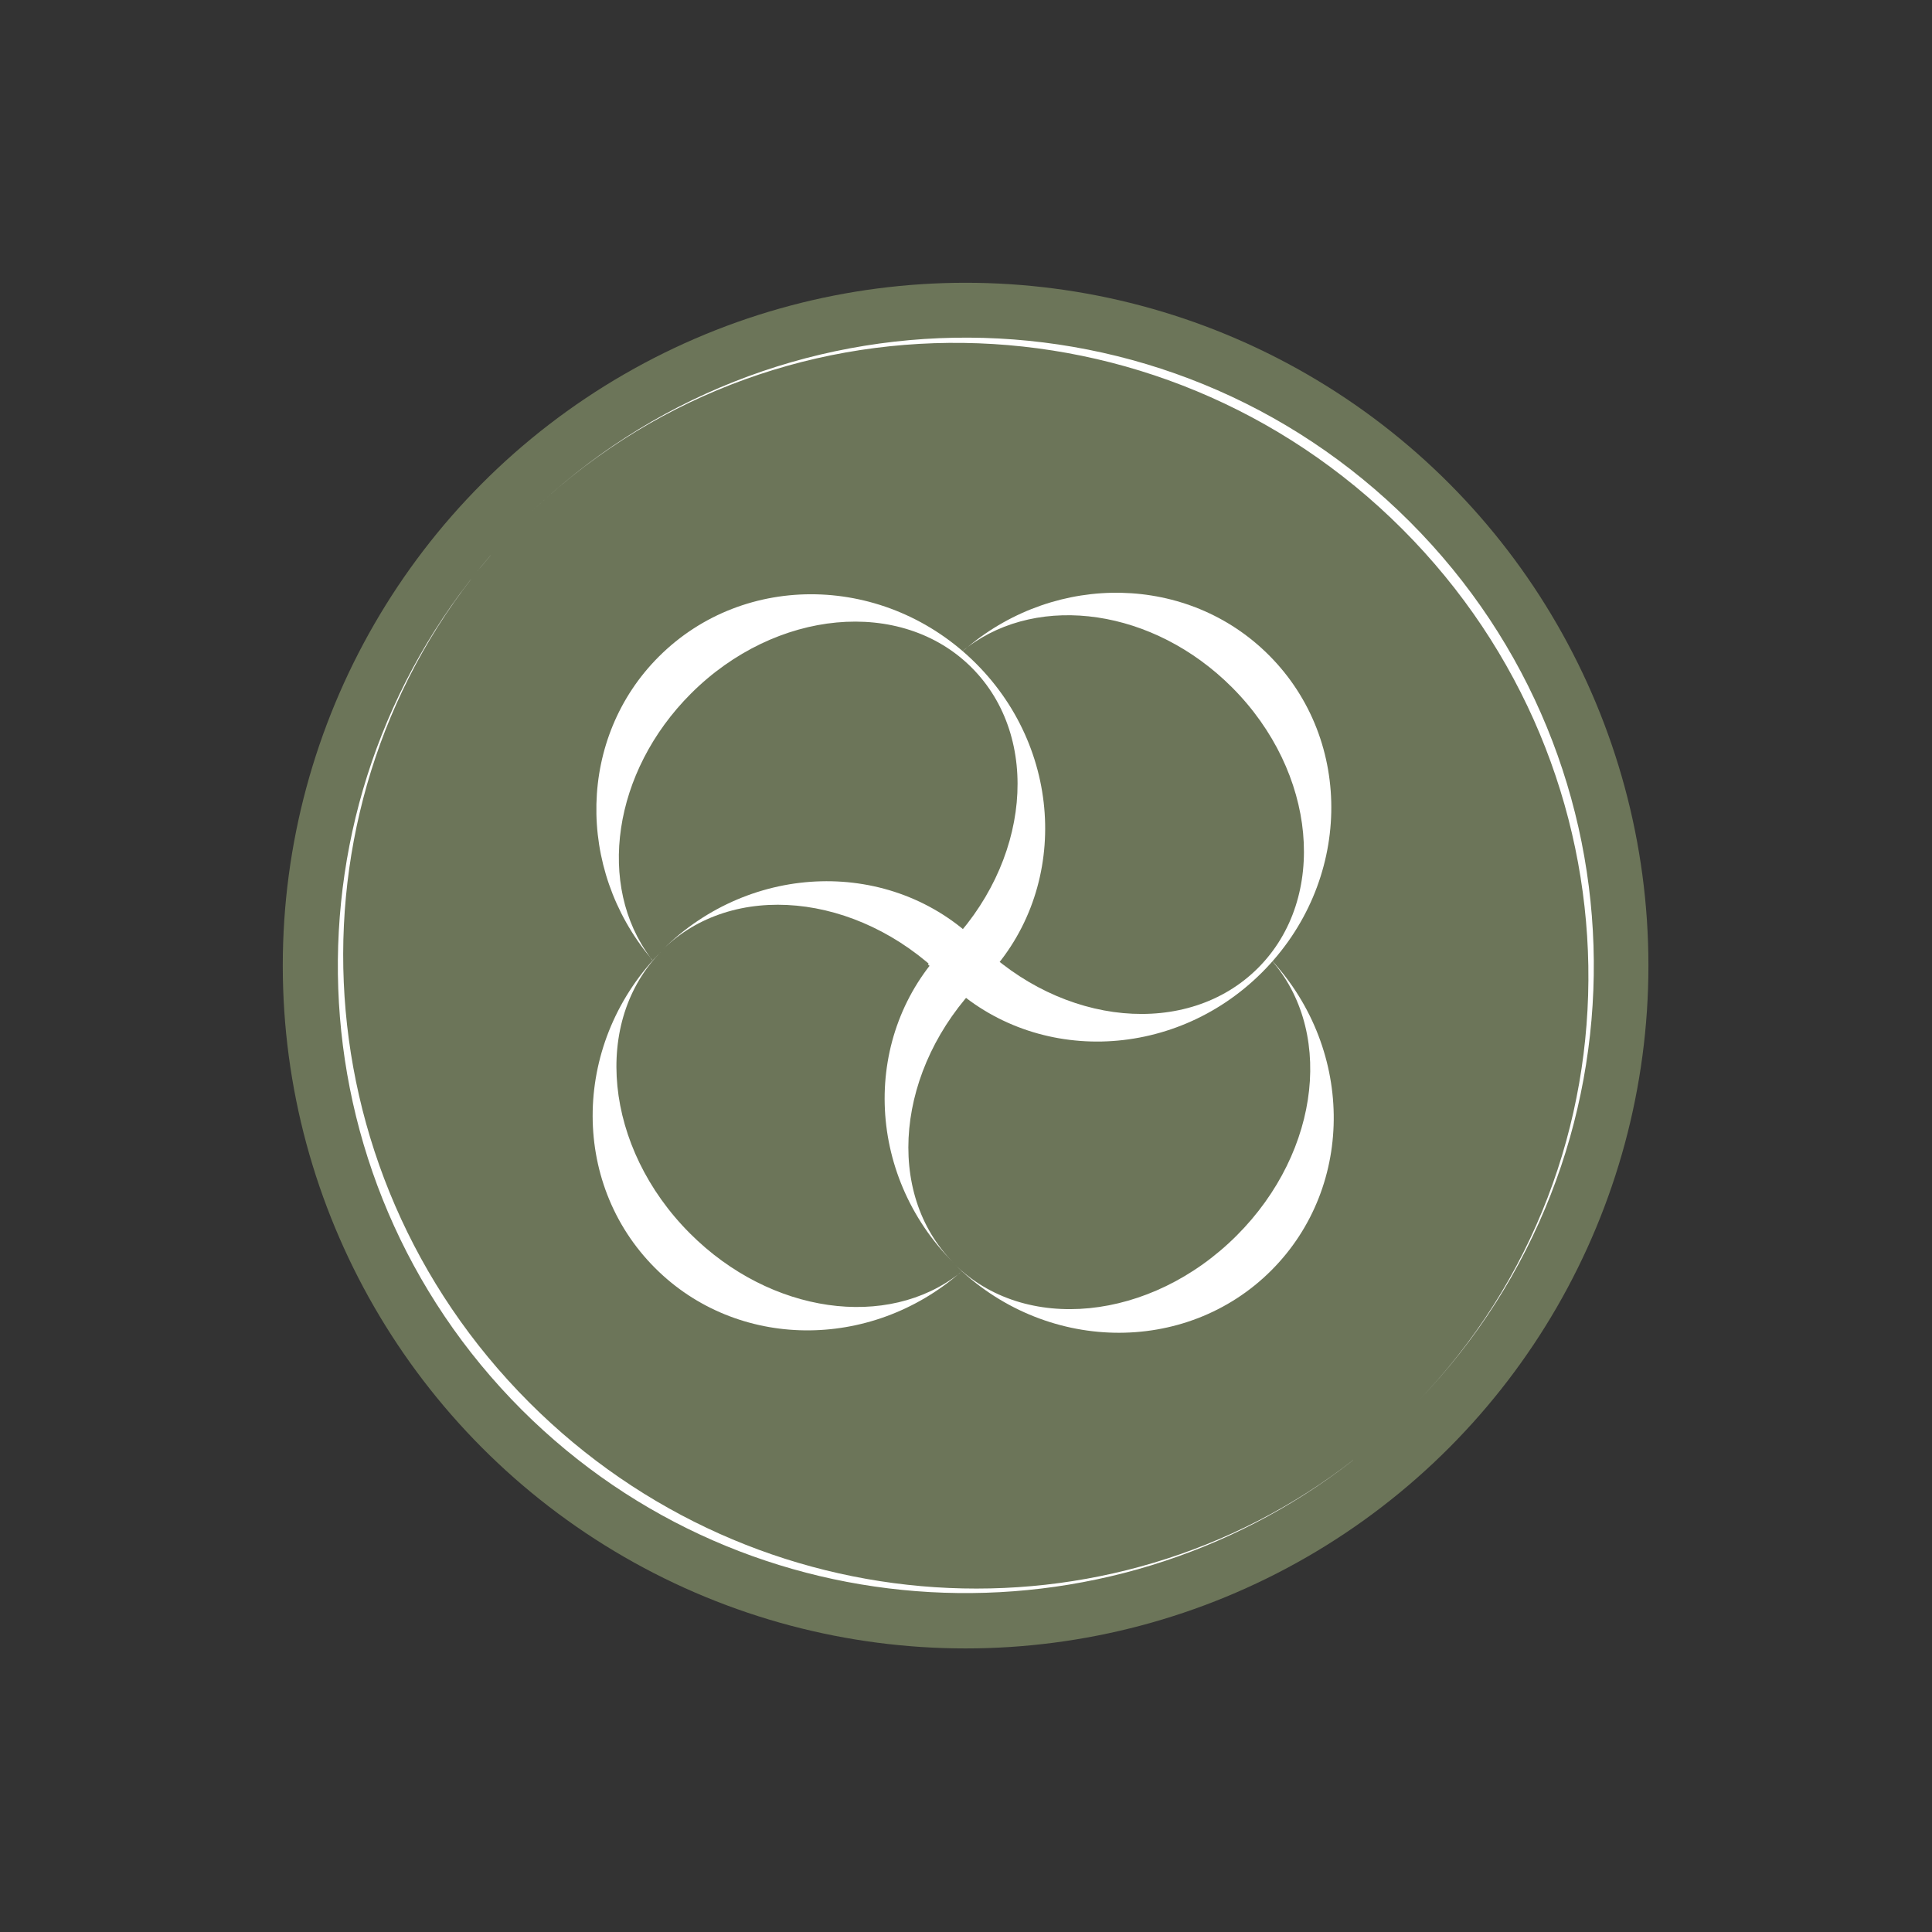
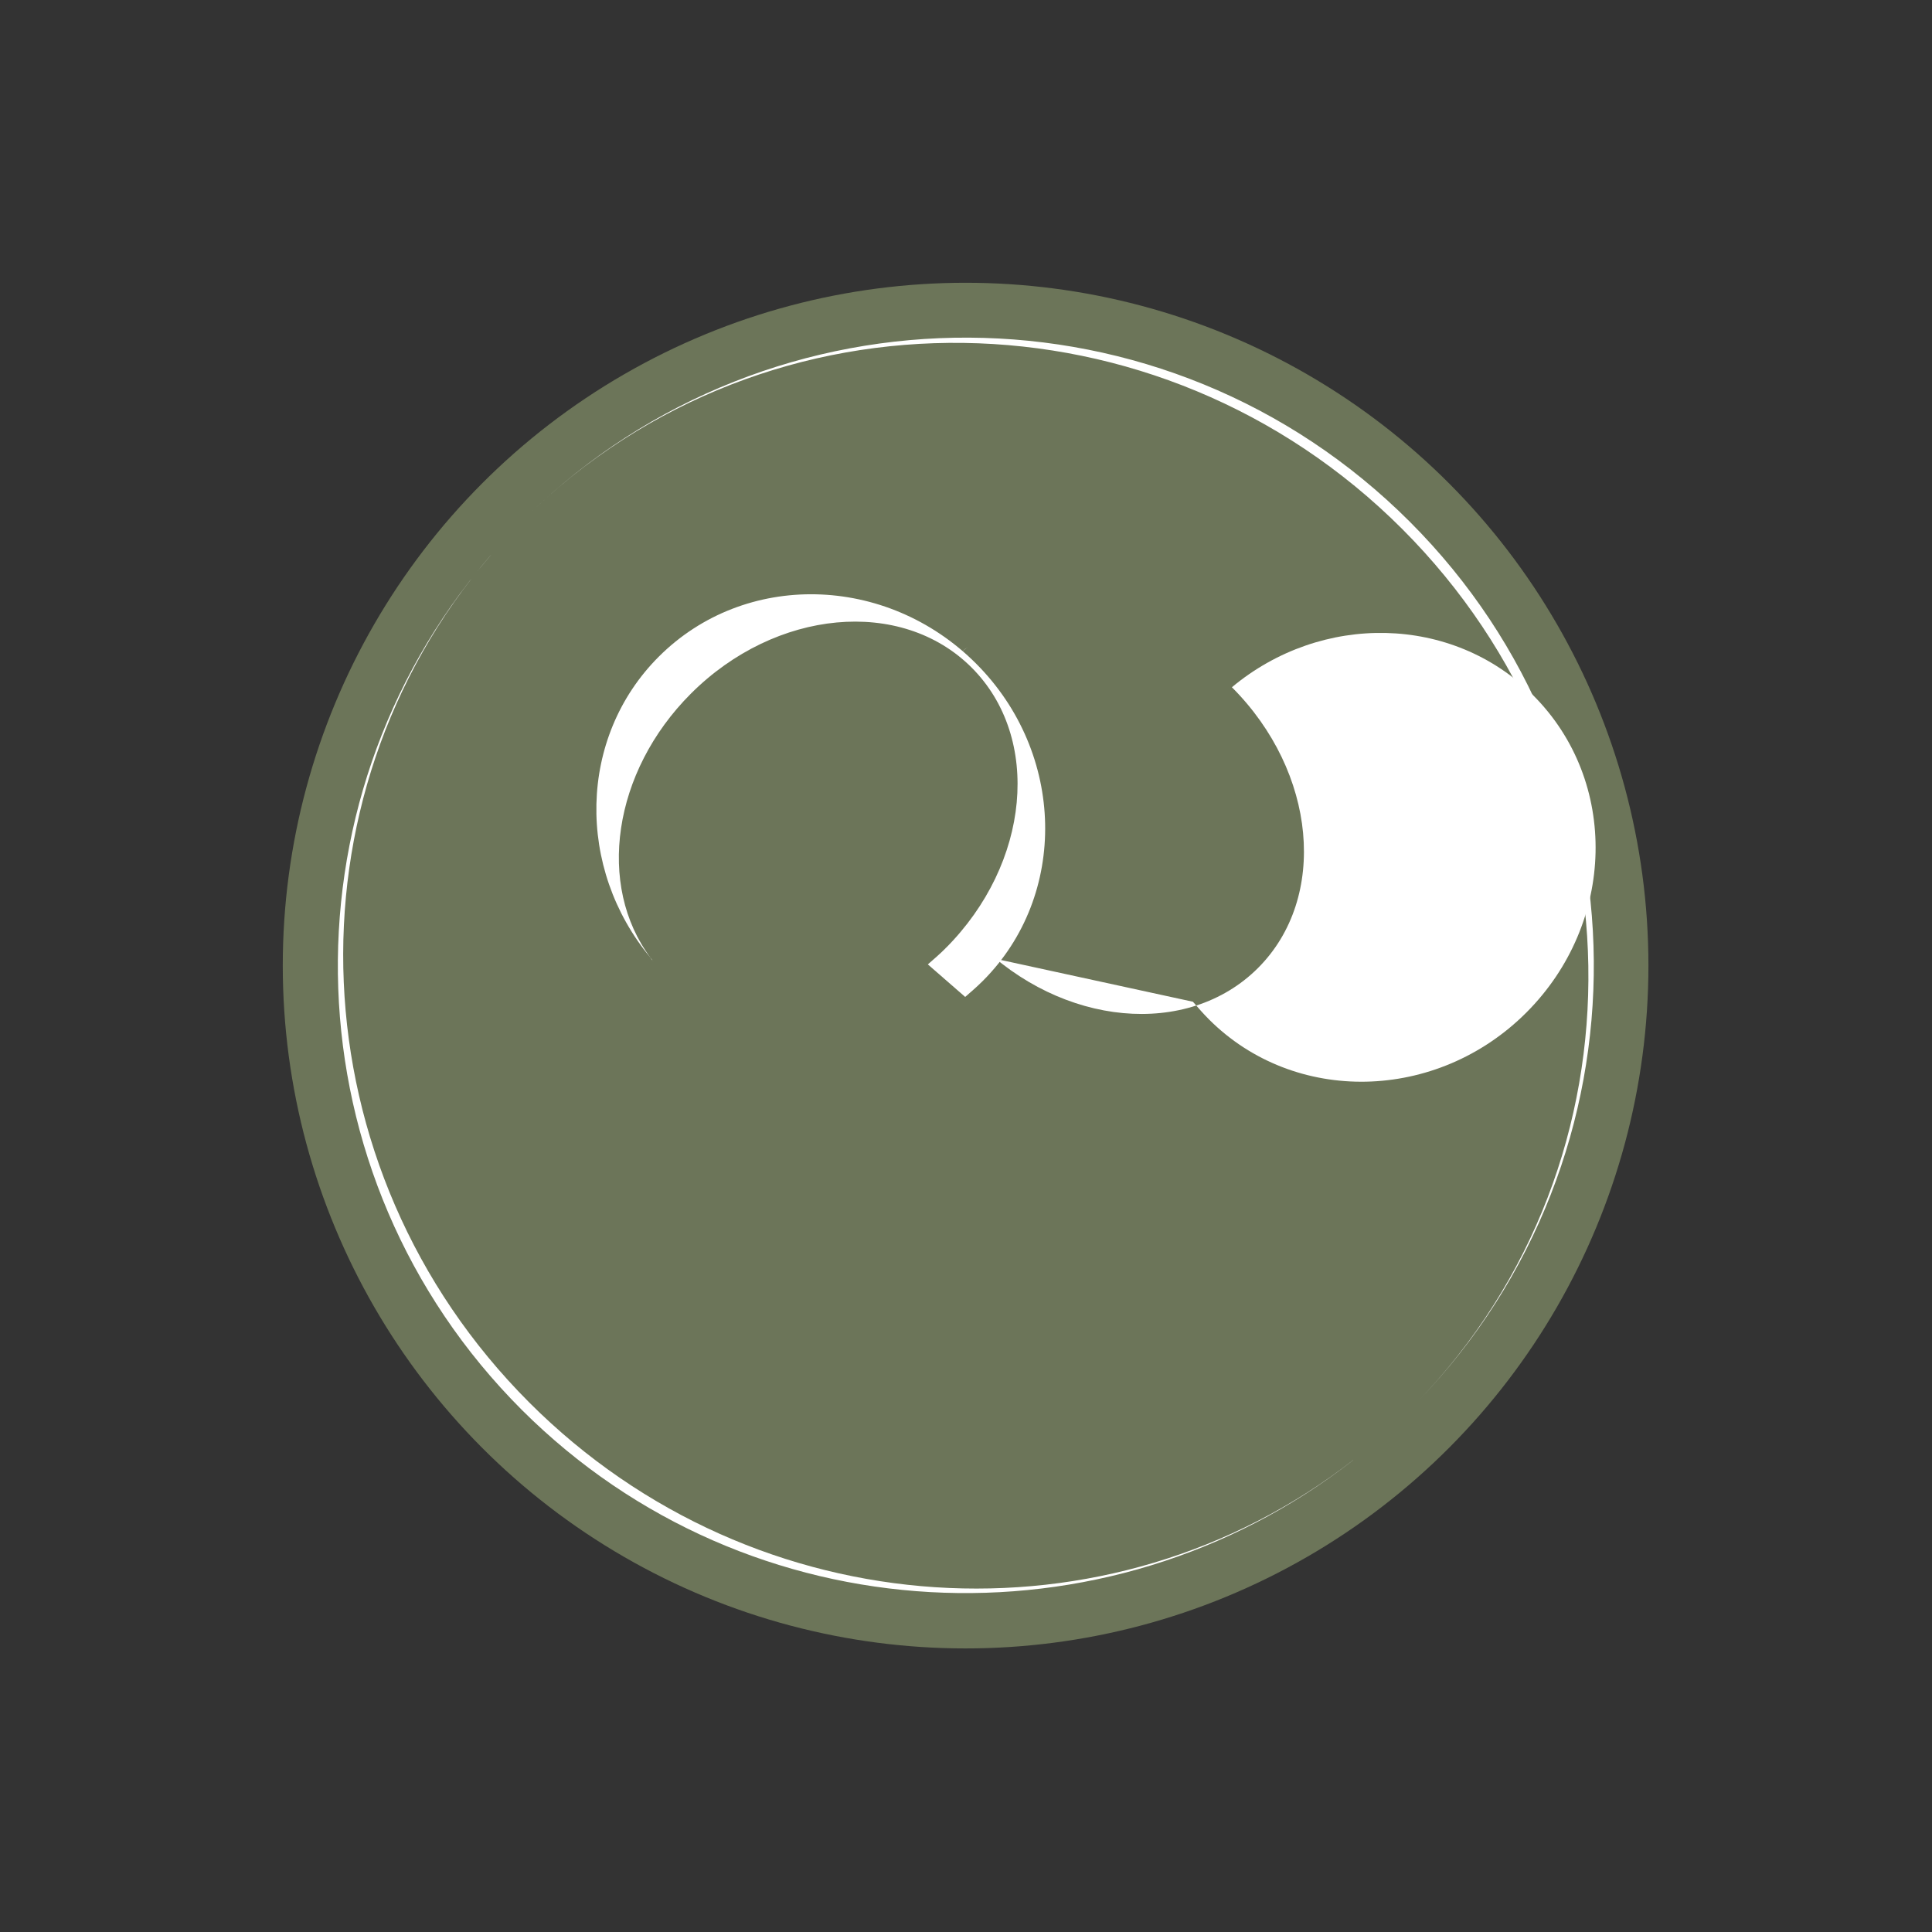
<svg xmlns="http://www.w3.org/2000/svg" version="1.1" id="图层_1" x="0px" y="0px" viewBox="0 0 481 481" style="enable-background:new 0 0 481 481;" xml:space="preserve">
  <rect x="0" y="0" width="481" height="481" fill="#333333" stroke="none" />
  <style type="text/css">
	.st0{fill:#6C7559;}
	.st1{fill-rule:evenodd;clip-rule:evenodd;fill:#FFFFFF;}
</style>
  <circle class="st0" cx="240.4" cy="240.4" r="170" />
  <path class="st1" d="M336.9,363.5c-0.1,0.1,0,0-0.1,0.1c-61.3,47.8-150.4,43.8-206.9-12.6c-58.2-58.2-60.9-150.8-8.2-212.2  c0.1-0.1,0.5-0.6,0.5-0.6l-0.1,0.1c-52,60.5-48.6,152.6,9.7,210.9C188.2,405.6,276.4,410.6,336.9,363.5 M352.9,349  c58.1-60.2,56.6-156.9-3.8-217.3c-60.6-60.6-157.9-61.9-218-3.1c61.2-59.8,159.2-59.4,219.9,1.3C411.4,190.3,412.1,287.8,352.9,349z  " />
-   <path class="st1" d="M235.4,236c1.2,1.5,6.5-2.9,7.9-1.5c21.1,21.1,52.4,24,69.9,6.5s14.6-48.8-6.5-69.9  c-19.5-19.5-47.8-23.5-65.8-10c22.3-18.6,54.9-18.1,75,2c21.4,21.4,20.6,56.7-1.7,79c-22.3,22.3-57.7,23-79,1.7  c-1.4-1.4-2.7-2.9-4-4.4L235.4,236z M238.9,162.8c1-0.9,0.9-0.9,2-1.7C239.9,161.9,239.9,161.9,238.9,162.8  C238.8,162.8,238.9,162.8,238.9,162.8z" />
-   <path class="st1" d="M239.1,316.8c-22.4,19.5-55.6,19.3-76-1.1c-21.4-21.4-20.6-56.7,1.7-79l0,0c-17.5,17.5-14.4,49,7,70.4  c20.1,20.1,49.2,24,67.1,9.9c0.1-0.1,0.4-0.4,0.5-0.4C239.5,316.4,239.3,316.7,239.1,316.8z M243.3,234.5l-8.6,8.6  c-21.3-20.9-52.4-23.9-69.8-6.6C187,214.5,222,213.6,243.3,234.5z" />
+   <path class="st1" d="M235.4,236c1.2,1.5,6.5-2.9,7.9-1.5c21.1,21.1,52.4,24,69.9,6.5s14.6-48.8-6.5-69.9  c22.3-18.6,54.9-18.1,75,2c21.4,21.4,20.6,56.7-1.7,79c-22.3,22.3-57.7,23-79,1.7  c-1.4-1.4-2.7-2.9-4-4.4L235.4,236z M238.9,162.8c1-0.9,0.9-0.9,2-1.7C239.9,161.9,239.9,161.9,238.9,162.8  C238.8,162.8,238.9,162.8,238.9,162.8z" />
  <path class="st1" d="M231,240.1c1.5-1.3,3-2.6,4.4-4c21.1-21.1,24-52.4,6.5-69.9s-48.8-14.6-69.9,6.5c-19.5,19.5-23.5,47.8-10,65.8  c-18.6-22.3-18.1-54.9,2-75c21.4-21.4,56.7-20.6,79,1.7s23,57.7,1.7,79c-1.4,1.4-2.9,2.7-4.4,4L231,240.1z M162.7,239.5  c-0.9-1,0,0-0.8-1.1C162.8,239.4,161.8,238.5,162.7,239.5C160.9,237.6,162.7,239.5,162.7,239.5z" />
-   <path class="st1" d="M315.5,237.9c16.8,17.7,13.5,48.6-7.6,69.7c-21.4,21.4-52.9,24.5-70.4,7l0,0c22.3,22.3,57.7,23,79,1.7  C337.7,295.1,337.1,260.2,315.5,237.9L315.5,237.9z M235.3,236c-20.8,21.4-20,56.3,2.1,78.4c-17.3-17.4-14.3-48.5,6.6-69.8  L235.3,236z" />
</svg>